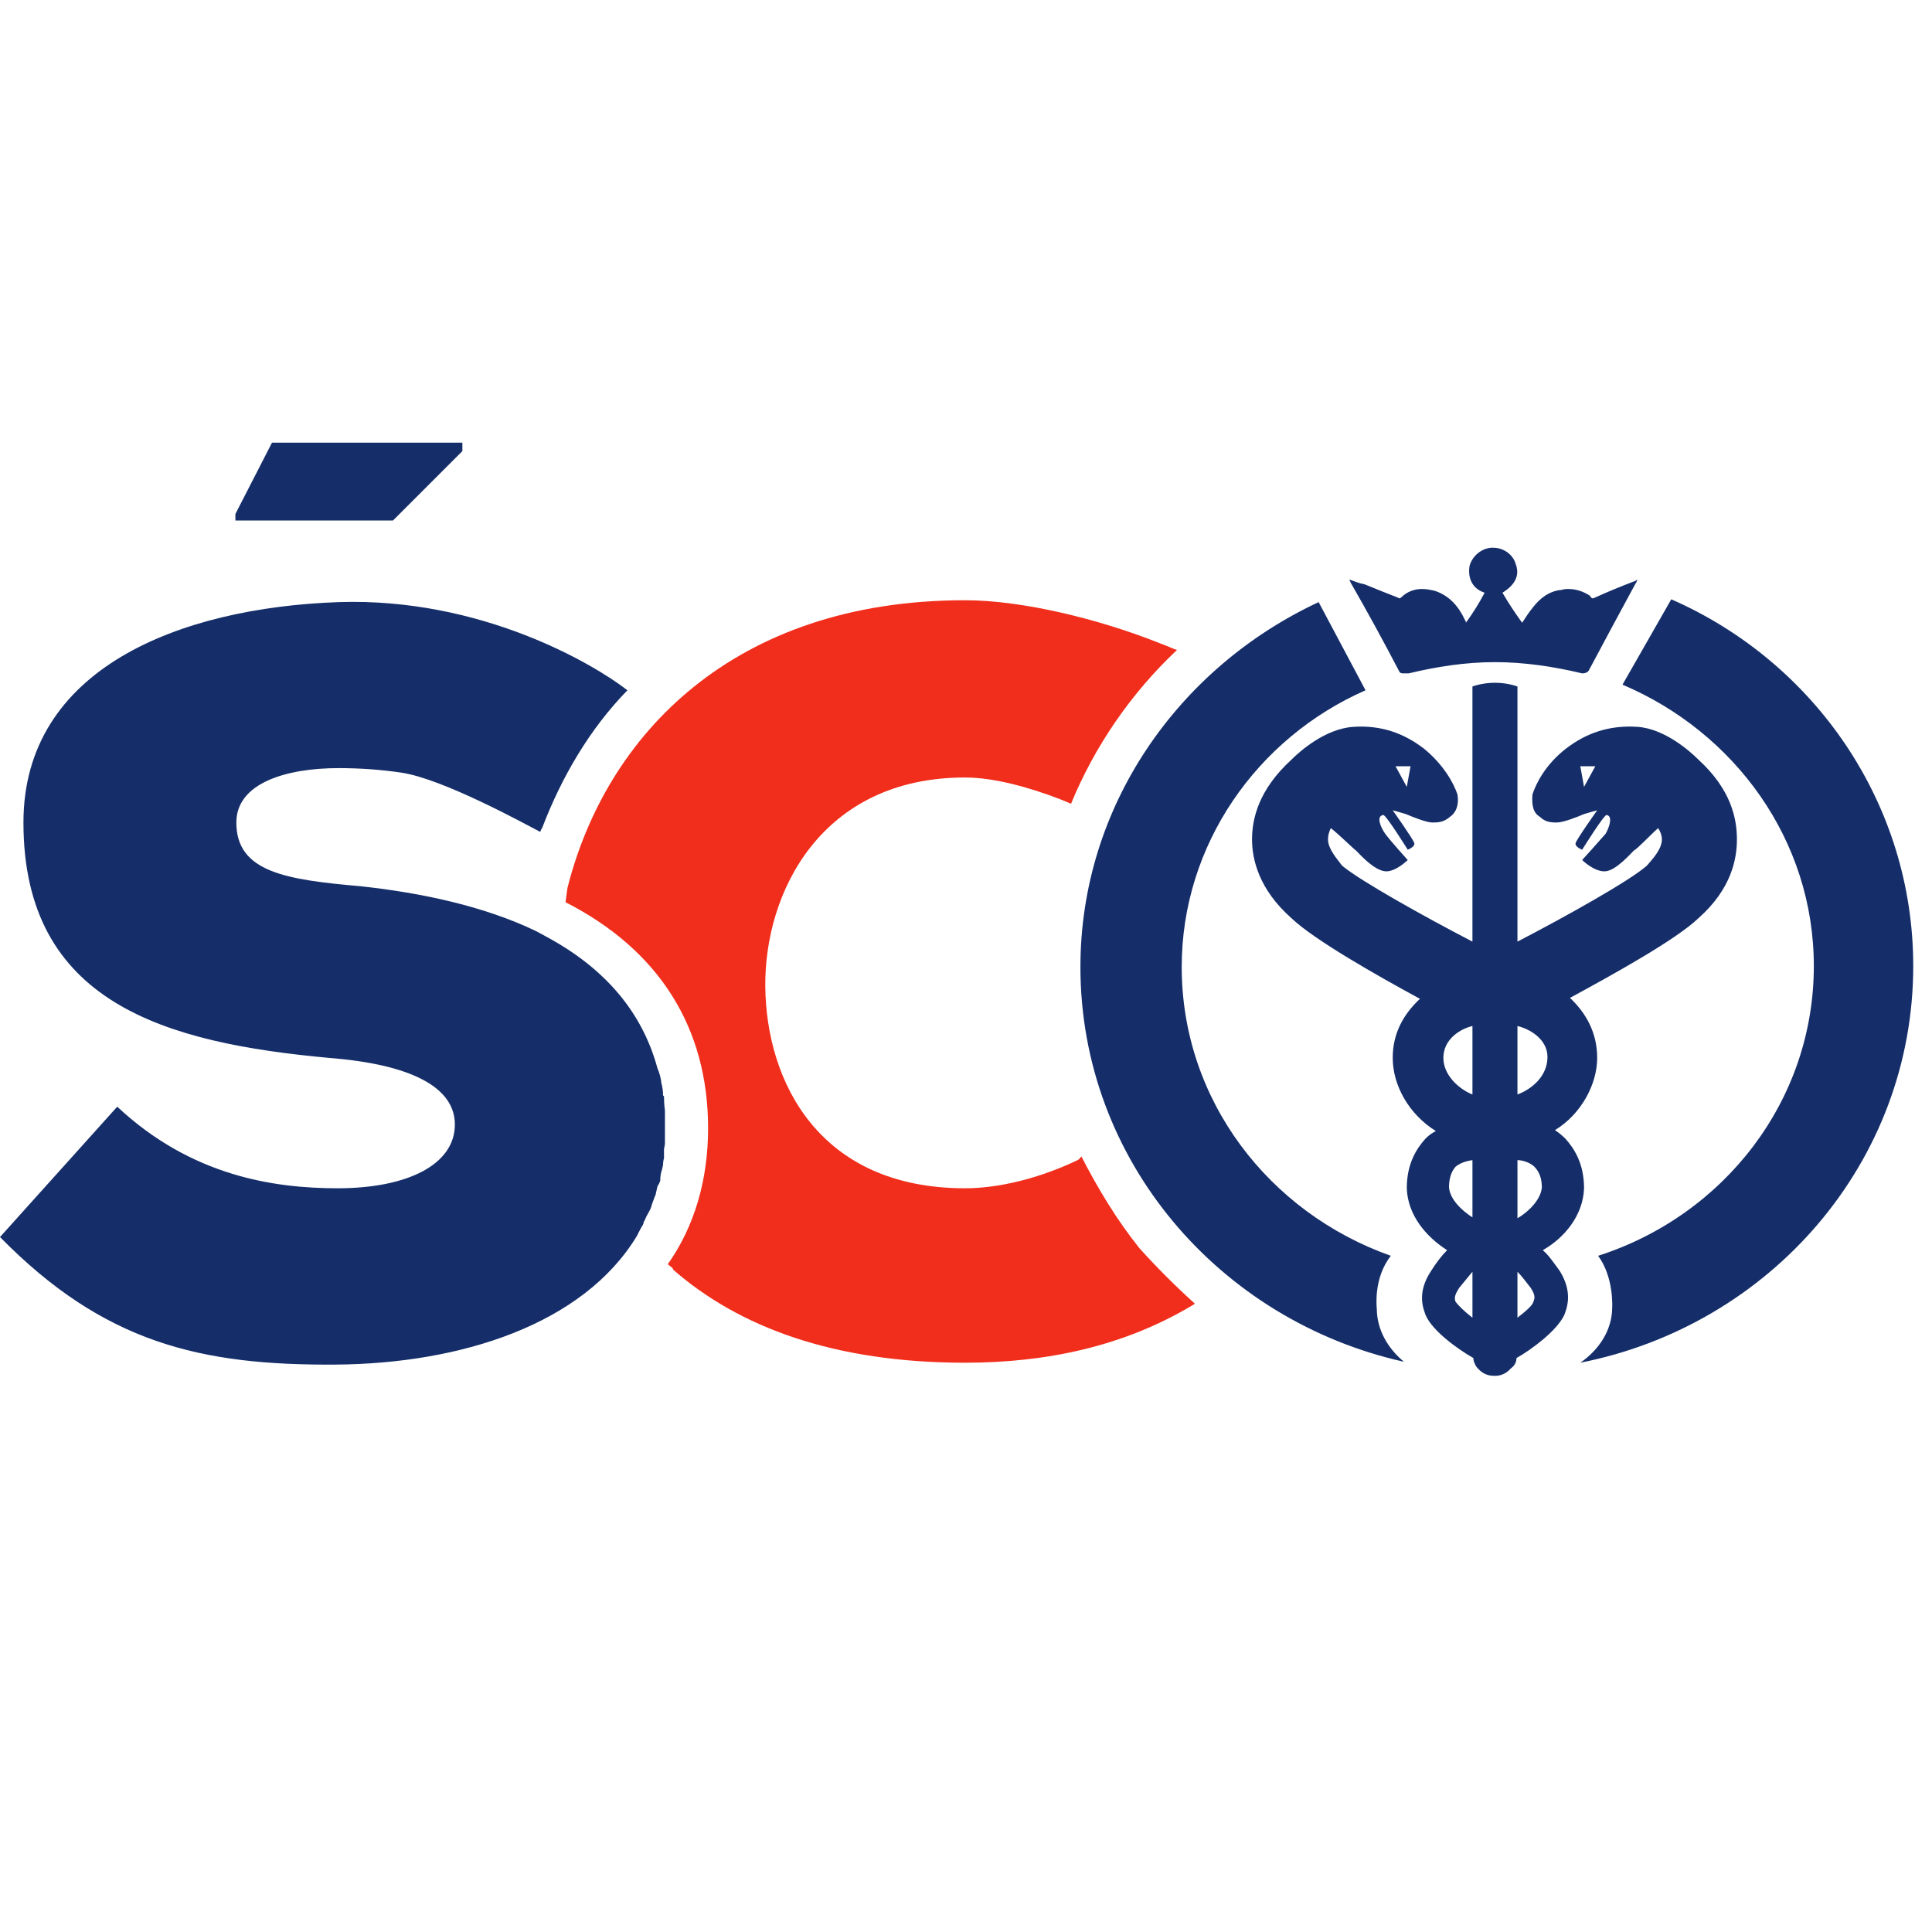
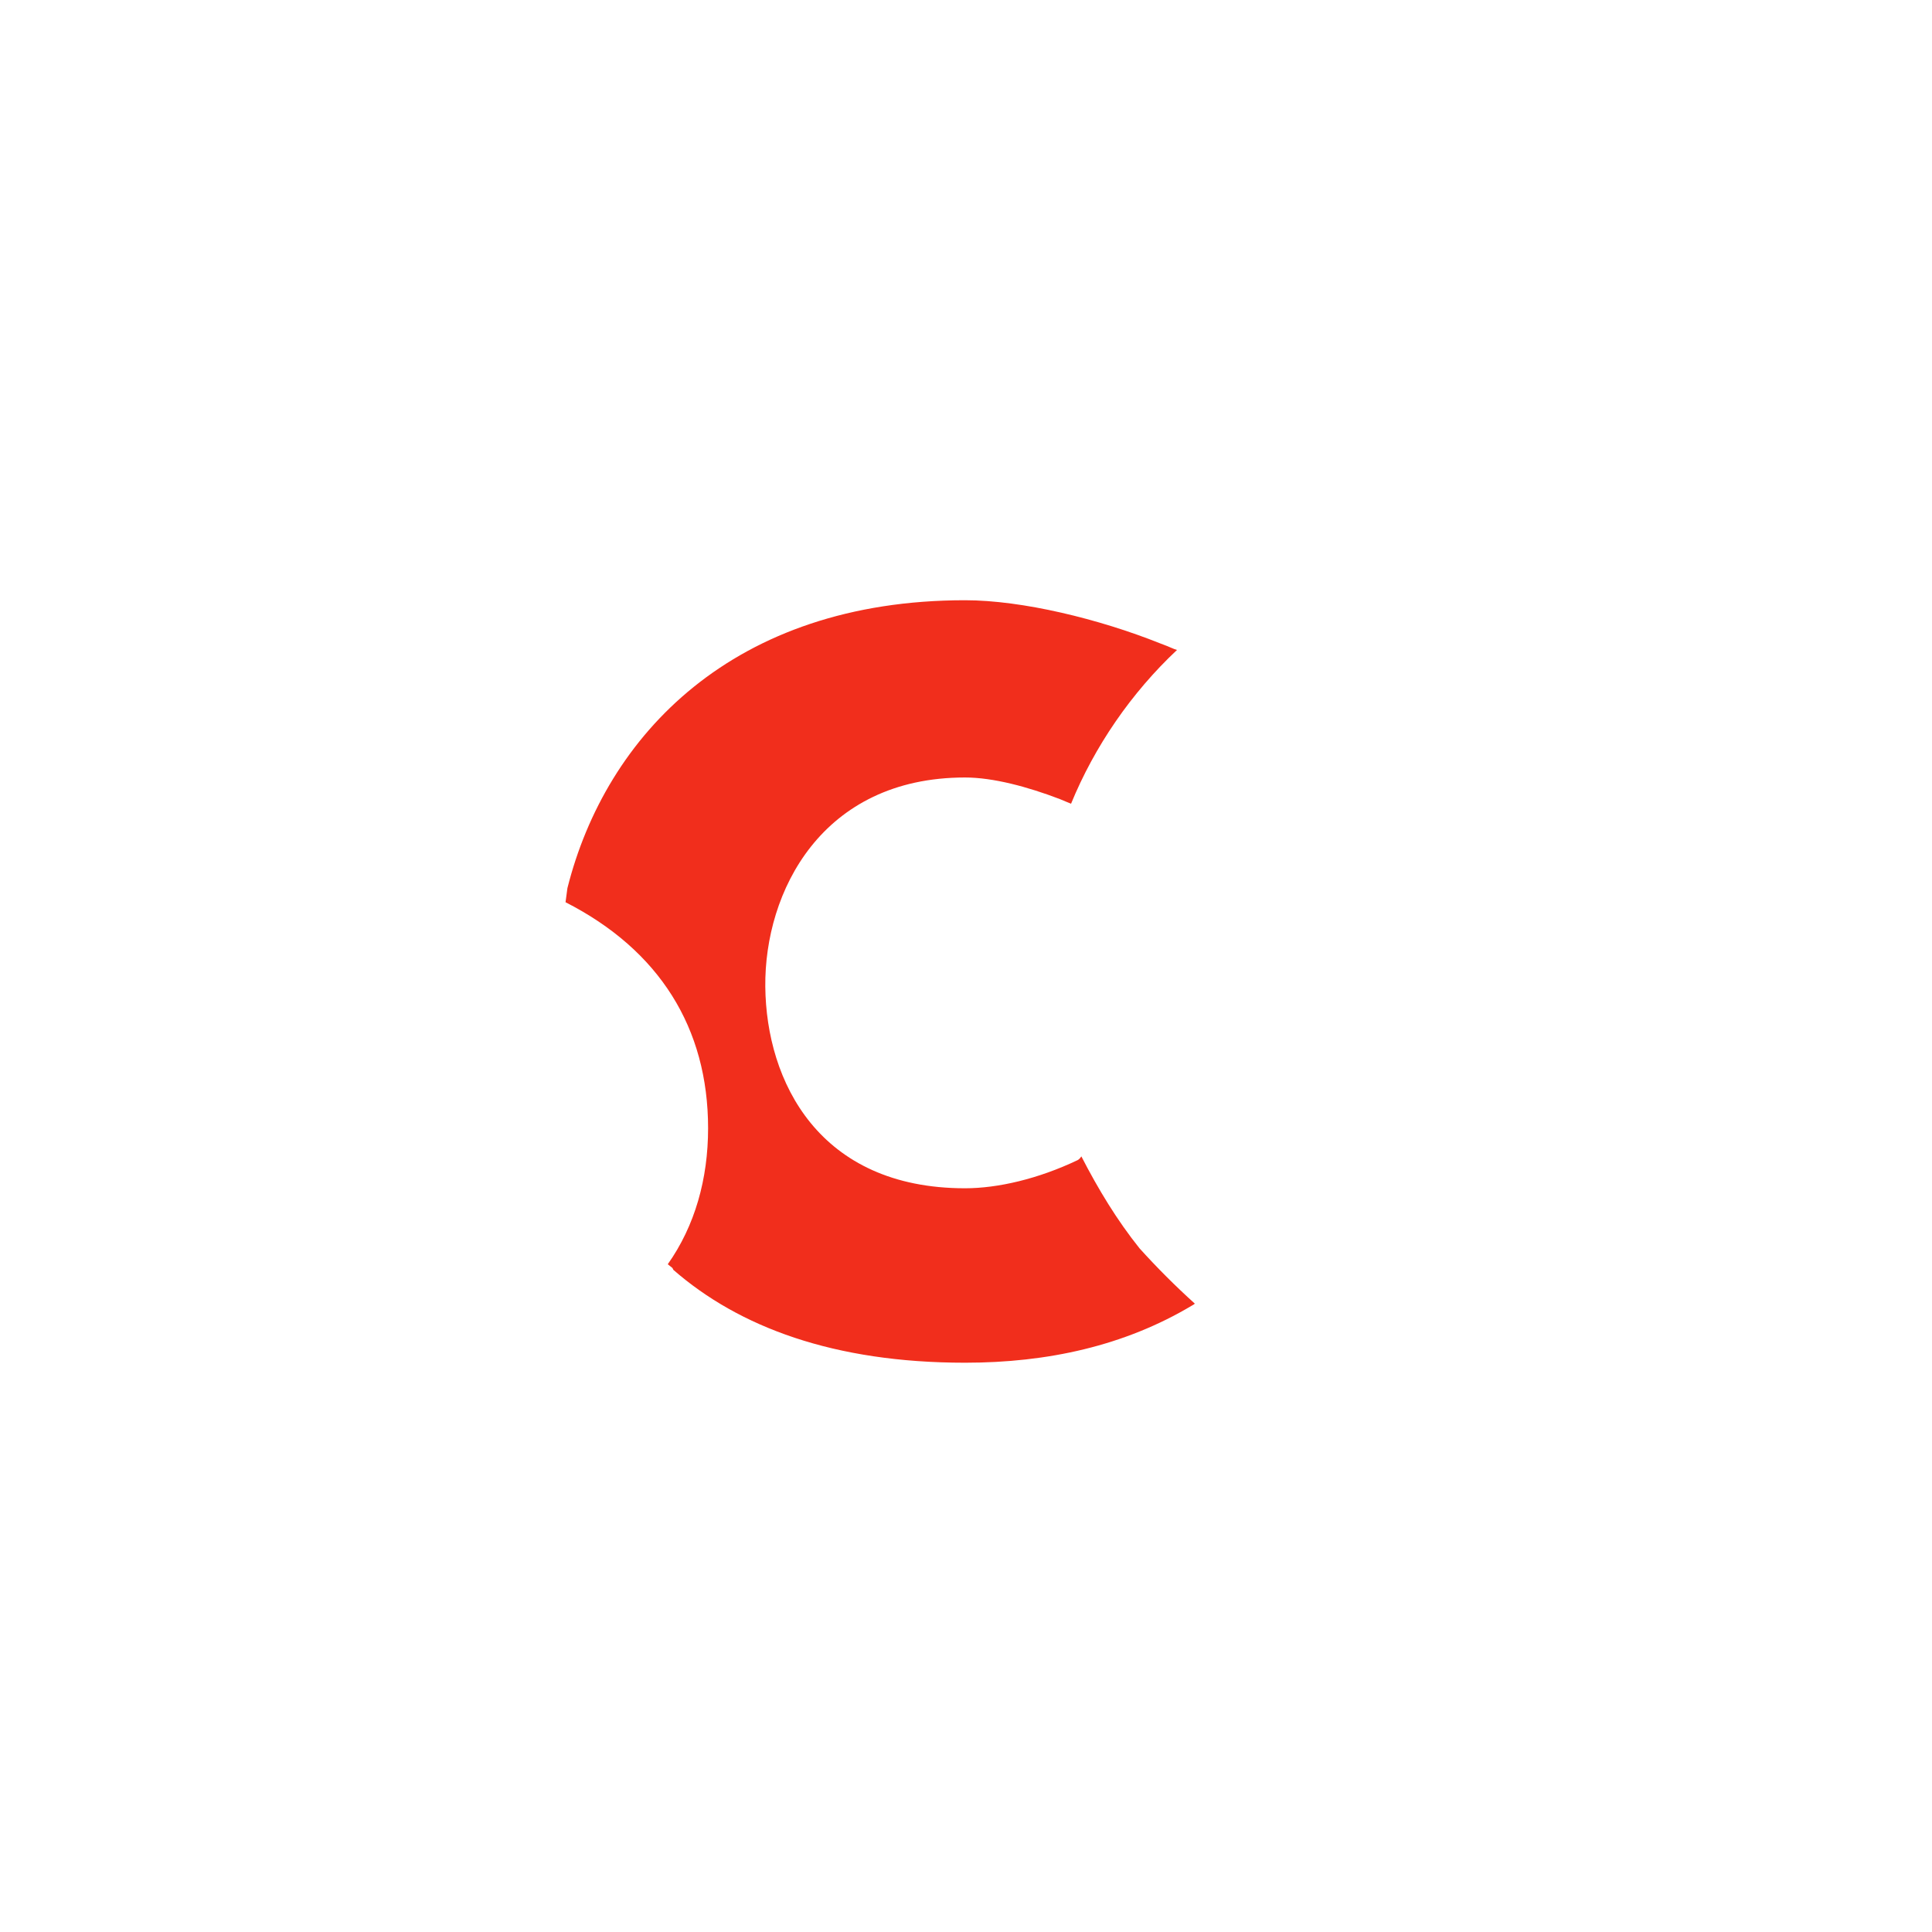
<svg xmlns="http://www.w3.org/2000/svg" version="1.2" viewBox="0 0 206 206" width="64" height="64">
  <title>logo-svg</title>
  <style>
		.s0 { fill: #152e69 } 
		.s1 { fill: #f12e1c } 
	</style>
-   <path id="Path 3" fill-rule="evenodd" class="s0" d="m274.6 139.6c-5.9 0-7.4-3.6-7.4-7.5 0-4 1.5-7.6 7.5-7.6 5.8 0 7.4 3.6 7.4 7.6 0 3.9-1.6 7.5-7.5 7.5zm0.1-12.5c-3.6 0-4.4 2.2-4.4 5 0 2.7 0.8 5 4.3 5 3.6 0 4.4-2.2 4.4-5 0-2.8-0.8-5-4.3-5zm13.1-8v20.3h-3.2v-20.3zm10 20.5c-5.9 0-7.5-3.6-7.5-7.5 0-4 1.6-7.6 7.5-7.6 5.9 0 7.5 3.6 7.5 7.6 0 3.9-1.6 7.5-7.5 7.5zm0-12.5c-3.5 0-4.3 2.2-4.3 5 0 2.7 0.8 5 4.3 5 3.5 0 4.2-2.2 4.2-5 0-2.8-0.6-5-4.2-5zm16.5 18.5c-6 0-7.6-2-7.6-5.2h3.3c0.2 1.7 0.6 2.7 4.3 2.7 3.5 0 4.2-1 4.2-1.9 0-1.2-1.6-1.4-3.9-1.7-3.5-0.7-7.7-0.8-7.7-3.4 0-1.3 1.1-1.9 2.6-2.4-1.7-0.7-2.2-2.3-2.2-3.6 0-3 1.3-5.3 7.4-5.3h6.6v1.9l-2.2 0.1c1 0.5 1.8 1.6 1.8 3.3 0 3.1-1.3 5.1-6.9 5.1-1 0-2.6-0.2-2.6-0.2-1.2 0.2-1.3 0.6-1.3 0.9 0 0.7 1.3 0.8 4.6 1.2 3.2 0.4 7.1 0.9 7.1 4 0 2.2-1.6 4.5-7.5 4.5zm-0.3-18.3c-2.8 0-3.6 1.1-3.6 2.7 0 1.8 0.7 3 3.6 3 2.9 0 3.6-1.2 3.6-3 0-1.6-0.6-2.7-3.6-2.7zm12.6-2.5v14.6h-3.2v-14.6zm-1.5-1.8c-1.3 0-2.3-0.8-2.3-1.8 0-1.1 1-1.9 2.3-1.9 1.2 0 2.3 0.8 2.3 1.9 0 1-1.1 1.8-2.3 1.8zm7.6 1.8v14.6h-3.2v-14.6zm-1.5-1.8c-1.2 0-2.3-0.8-2.3-1.8 0-1.1 1.1-1.9 2.3-1.9 1.3 0 2.3 0.8 2.3 1.9 0 1-1 1.8-2.3 1.8zm-281.9-75.8v0.9l-7.4 7.4h-16.8v-0.7l3.9-7.6z" />
  <path id="Path 4" class="s1" d="m121.5 133.1c-2.4-3-4.4-6.3-6.2-9.8q-0.2 0.3-0.4 0.4c-4.2 2-8.5 3-12 3-15.6 0-21.2-11.4-21.3-21.5-0.1-10.1 6-22.3 21.3-22.3 3 0 6.7 1 10.1 2.3q0.7 0.3 1.2 0.5c2.5-6.1 6.4-11.8 11.3-16.4-0.4-0.1-0.7-0.3-1.8-0.7-6.5-2.6-14.7-4.6-20.8-4.6-24.7 0-38.3 14.4-42.4 30.7l-0.2 1.5c10 5.1 15.2 13.4 15.2 24.1 0 5.4-1.4 10.4-4.3 14.5l0.5 0.4 0.1 0.2c7 6.1 17.1 9.9 31.1 9.9 8.8 0 17-1.8 24.2-6.1q0.2-0.1 0.3-0.2-3.1-2.8-5.9-5.9z" />
-   <path id="Path 5" fill-rule="evenodd" class="s0" d="m67.9 131.8c-5.7 9.4-18.7 13.6-32.1 13.7-14.4 0.1-24.7-2.3-35.8-13.6l12.5-13.9c7.9 7.4 16.7 8.7 23.5 8.7 7.4 0 12.5-2.5 12.5-6.8 0-3.9-4.5-6.4-13.4-7.1-17.4-1.6-32.6-5.8-32.6-25.1 0-16.4 16.6-22.9 33.6-23.5 15.2-0.5 27.2 6.6 30.8 9.4-4 4.1-7 9.2-9.1 14.7q-0.1 0.1-0.2 0.4c-1.9-1-10.3-5.6-14.7-6.3q-3.3-0.5-6.8-0.5c-5.6 0-10.9 1.6-10.9 5.8 0 5.3 5.3 6.1 13.3 6.8 6.4 0.7 13.1 2.1 18.7 4.8l1.1 0.6c6.3 3.4 10.2 8.1 11.8 14q0.3 0.7 0.4 1.4v0.1q0.2 0.7 0.2 1.4l0.1 0.1q0 0.8 0.1 1.5c0 0.6 0 1.3 0 1.8q0 0.9 0 1.7 0 0.2-0.1 0.6 0 0.5 0 1-0.1 0.3-0.1 0.7-0.1 0.5-0.2 0.8-0.1 0.4-0.1 0.9-0.1 0.3-0.3 0.6-0.1 0.4-0.2 0.9-0.1 0.2-0.2 0.5-0.2 0.5-0.3 0.9-0.1 0.2-0.2 0.4-0.3 0.5-0.5 1-0.1 0.1-0.1 0.3-0.3 0.5-0.5 0.9-0.1 0.2-0.2 0.4zm117.3-42.3c0 2.1-0.6 5.3-4.1 8.4-2.4 2.3-9.1 6-13.7 8.5 1.7 1.6 2.9 3.7 2.9 6.4 0 2.8-1.7 6-4.5 7.7q0.6 0.4 1.1 0.9c0.9 1 2 2.6 2 5.3-0.1 2.9-2.1 5.3-4.4 6.6 0.7 0.6 1.2 1.4 1.8 2.2 1.5 2.4 0.7 4.1 0.5 4.7-0.8 1.7-3.5 3.7-5.1 4.6 0 0.5-0.3 0.9-0.6 1.1-0.6 0.7-1.3 0.8-1.7 0.8-0.6 0-1.3-0.1-2-1-0.1-0.2-0.3-0.5-0.3-0.9-1.6-0.9-4.4-2.9-5.1-4.6-0.2-0.6-1-2.3 0.6-4.7 0.5-0.8 1.1-1.6 1.7-2.2-2.2-1.4-4.2-3.7-4.3-6.6 0-2.7 1.1-4.3 2-5.3q0.5-0.5 1.1-0.8c-2.9-1.8-4.6-4.9-4.6-7.8 0-2.7 1.2-4.7 2.9-6.3-4.6-2.5-11.3-6.3-13.7-8.6-3.5-3.1-4.2-6.3-4.2-8.4 0-2.2 0.7-5.3 4.2-8.5 0.9-0.9 3.6-3.3 6.6-3.5 3-0.2 5.4 0.7 7.5 2.3 2.1 1.7 3.2 3.7 3.6 4.9 0.2 1.2-0.2 2-0.8 2.4-0.7 0.6-1.3 0.6-1.9 0.6-0.6 0-2.1-0.6-2.8-0.9-0.3-0.1-1.4-0.4-1.4-0.4 0 0 2.2 3.1 2.3 3.5 0.1 0.4-0.7 0.7-0.7 0.7 0 0-2.3-3.7-2.6-3.7-0.8 0.1-0.3 1.3 0.2 2 0.5 0.7 2.4 2.8 2.4 2.8 0 0-1.3 1.3-2.4 1.2-1.2-0.1-2.7-1.8-3.1-2.2-0.3-0.2-1.8-1.7-2.7-2.4q-0.3 0.6-0.3 1.2c0 1 0.9 2 1.5 2.8 1.9 1.6 8.7 5.4 13.9 8.1v-27.2c0 0 1-0.4 2.4-0.4 1.4 0 2.4 0.4 2.4 0.4v27.2c5.2-2.7 12-6.5 13.8-8.1 0.7-0.8 1.6-1.8 1.6-2.8q0-0.6-0.4-1.2c-0.8 0.7-2.2 2.2-2.6 2.4-0.4 0.4-1.9 2.1-3 2.2-1.2 0.1-2.5-1.2-2.5-1.2 0 0 1.9-2.1 2.5-2.8 0.4-0.7 0.8-1.9 0.1-2-0.3 0-2.6 3.7-2.6 3.7 0 0-0.8-0.3-0.7-0.7 0.1-0.4 2.3-3.5 2.3-3.5 0 0-1.1 0.3-1.4 0.4-0.7 0.3-2.2 0.9-2.9 0.9-0.5 0-1.2 0-1.8-0.6-0.7-0.4-0.9-1.2-0.8-2.4 0.4-1.2 1.4-3.2 3.6-4.9 2.1-1.6 4.5-2.5 7.6-2.3 2.9 0.2 5.6 2.6 6.5 3.5 3.5 3.2 4.1 6.3 4.1 8.5zm-20.8 37.1q0-1.4-0.8-2.2c-0.4-0.4-1.2-0.7-1.8-0.7v6.2c1.2-0.7 2.5-2 2.6-3.3zm-1.2 10.7c-0.4-0.5-0.9-1.2-1.4-1.7v4.9c0.9-0.7 1.6-1.3 1.7-1.7 0.1-0.3 0.3-0.6-0.3-1.5zm-6.2 3.2v-4.9c-0.4 0.5-1 1.2-1.4 1.7-0.6 0.9-0.5 1.2-0.4 1.5 0.3 0.4 0.9 1 1.8 1.7zm-2.5-13.9c0.1 1.3 1.4 2.5 2.5 3.2v-6.1c-0.7 0.1-1.3 0.3-1.8 0.7q-0.7 0.8-0.7 2.2zm2.5-9.9v-7.3c-1.3 0.3-3.1 1.4-3.1 3.4 0 1.8 1.6 3.3 3.1 3.9zm-8.2-35l1.2 2.2 0.4-2.2zm21.3 0h-1.6l0.4 2.2zm-5.1 31c0-1.9-1.9-3-3.2-3.3v7.3c1.6-0.6 3.2-2 3.2-4zm-21-50.6c0-0.1-0.1-0.1-0.1-0.3 0.6 0.2 1 0.4 1.6 0.5q1.7 0.7 3.5 1.4l0.2 0.1q0.1 0 0.2-0.1c0.6-0.6 1.4-0.9 2.2-0.9q0.6 0 1.4 0.2c1.5 0.5 2.5 1.6 3.2 3.1l0.1 0.2v0.1q1.1-1.5 2-3.2c-1.5-0.5-1.8-1.8-1.6-2.9 0.3-1 1.2-1.8 2.3-1.9h0.2c1.1 0 2.1 0.7 2.4 1.7q0.7 1.8-1.4 3.1 1 1.7 2.1 3.2c0.4-0.6 0.7-1.1 1.2-1.7 0.7-0.9 1.7-1.7 3-1.8q0.3-0.1 0.7-0.1 1.2 0 2.3 0.7 0.2 0.3 0.3 0.3 0.1 0 0.3-0.1 2-0.9 4.1-1.7c0.1 0 0.2-0.1 0.4-0.2-0.1 0.2-0.1 0.3-0.2 0.4q-2.5 4.6-5 9.3-0.2 0.3-0.7 0.3c-2.9-0.7-6.1-1.2-9.3-1.2-3.2 0-6.3 0.5-9.2 1.2h-0.5c-0.2 0-0.4 0-0.5-0.2q-2.5-4.8-5.2-9.5zm60 40.9c0 20.9-15.2 38.3-35.5 42.3 1.9-1.3 3.4-3.4 3.4-5.9 0 0 0.2-3.2-1.5-5.5 13.4-4.3 23-16.5 23-30.9 0-13.4-8.4-24.9-20.4-30l5.2-9.1c15.3 6.7 25.8 21.8 25.8 39.1zm-54.3 42.2c-19.7-4.4-34.5-21.5-34.5-42.1 0-17.1 10.4-31.9 25.4-38.9l5 9.4c-11.6 5.1-19.6 16.5-19.6 29.5 0 14.2 9.3 26.2 22.3 30.8-1.9 2.4-1.5 5.6-1.5 5.6 0 2.3 1.2 4.3 2.9 5.7z" />
</svg>